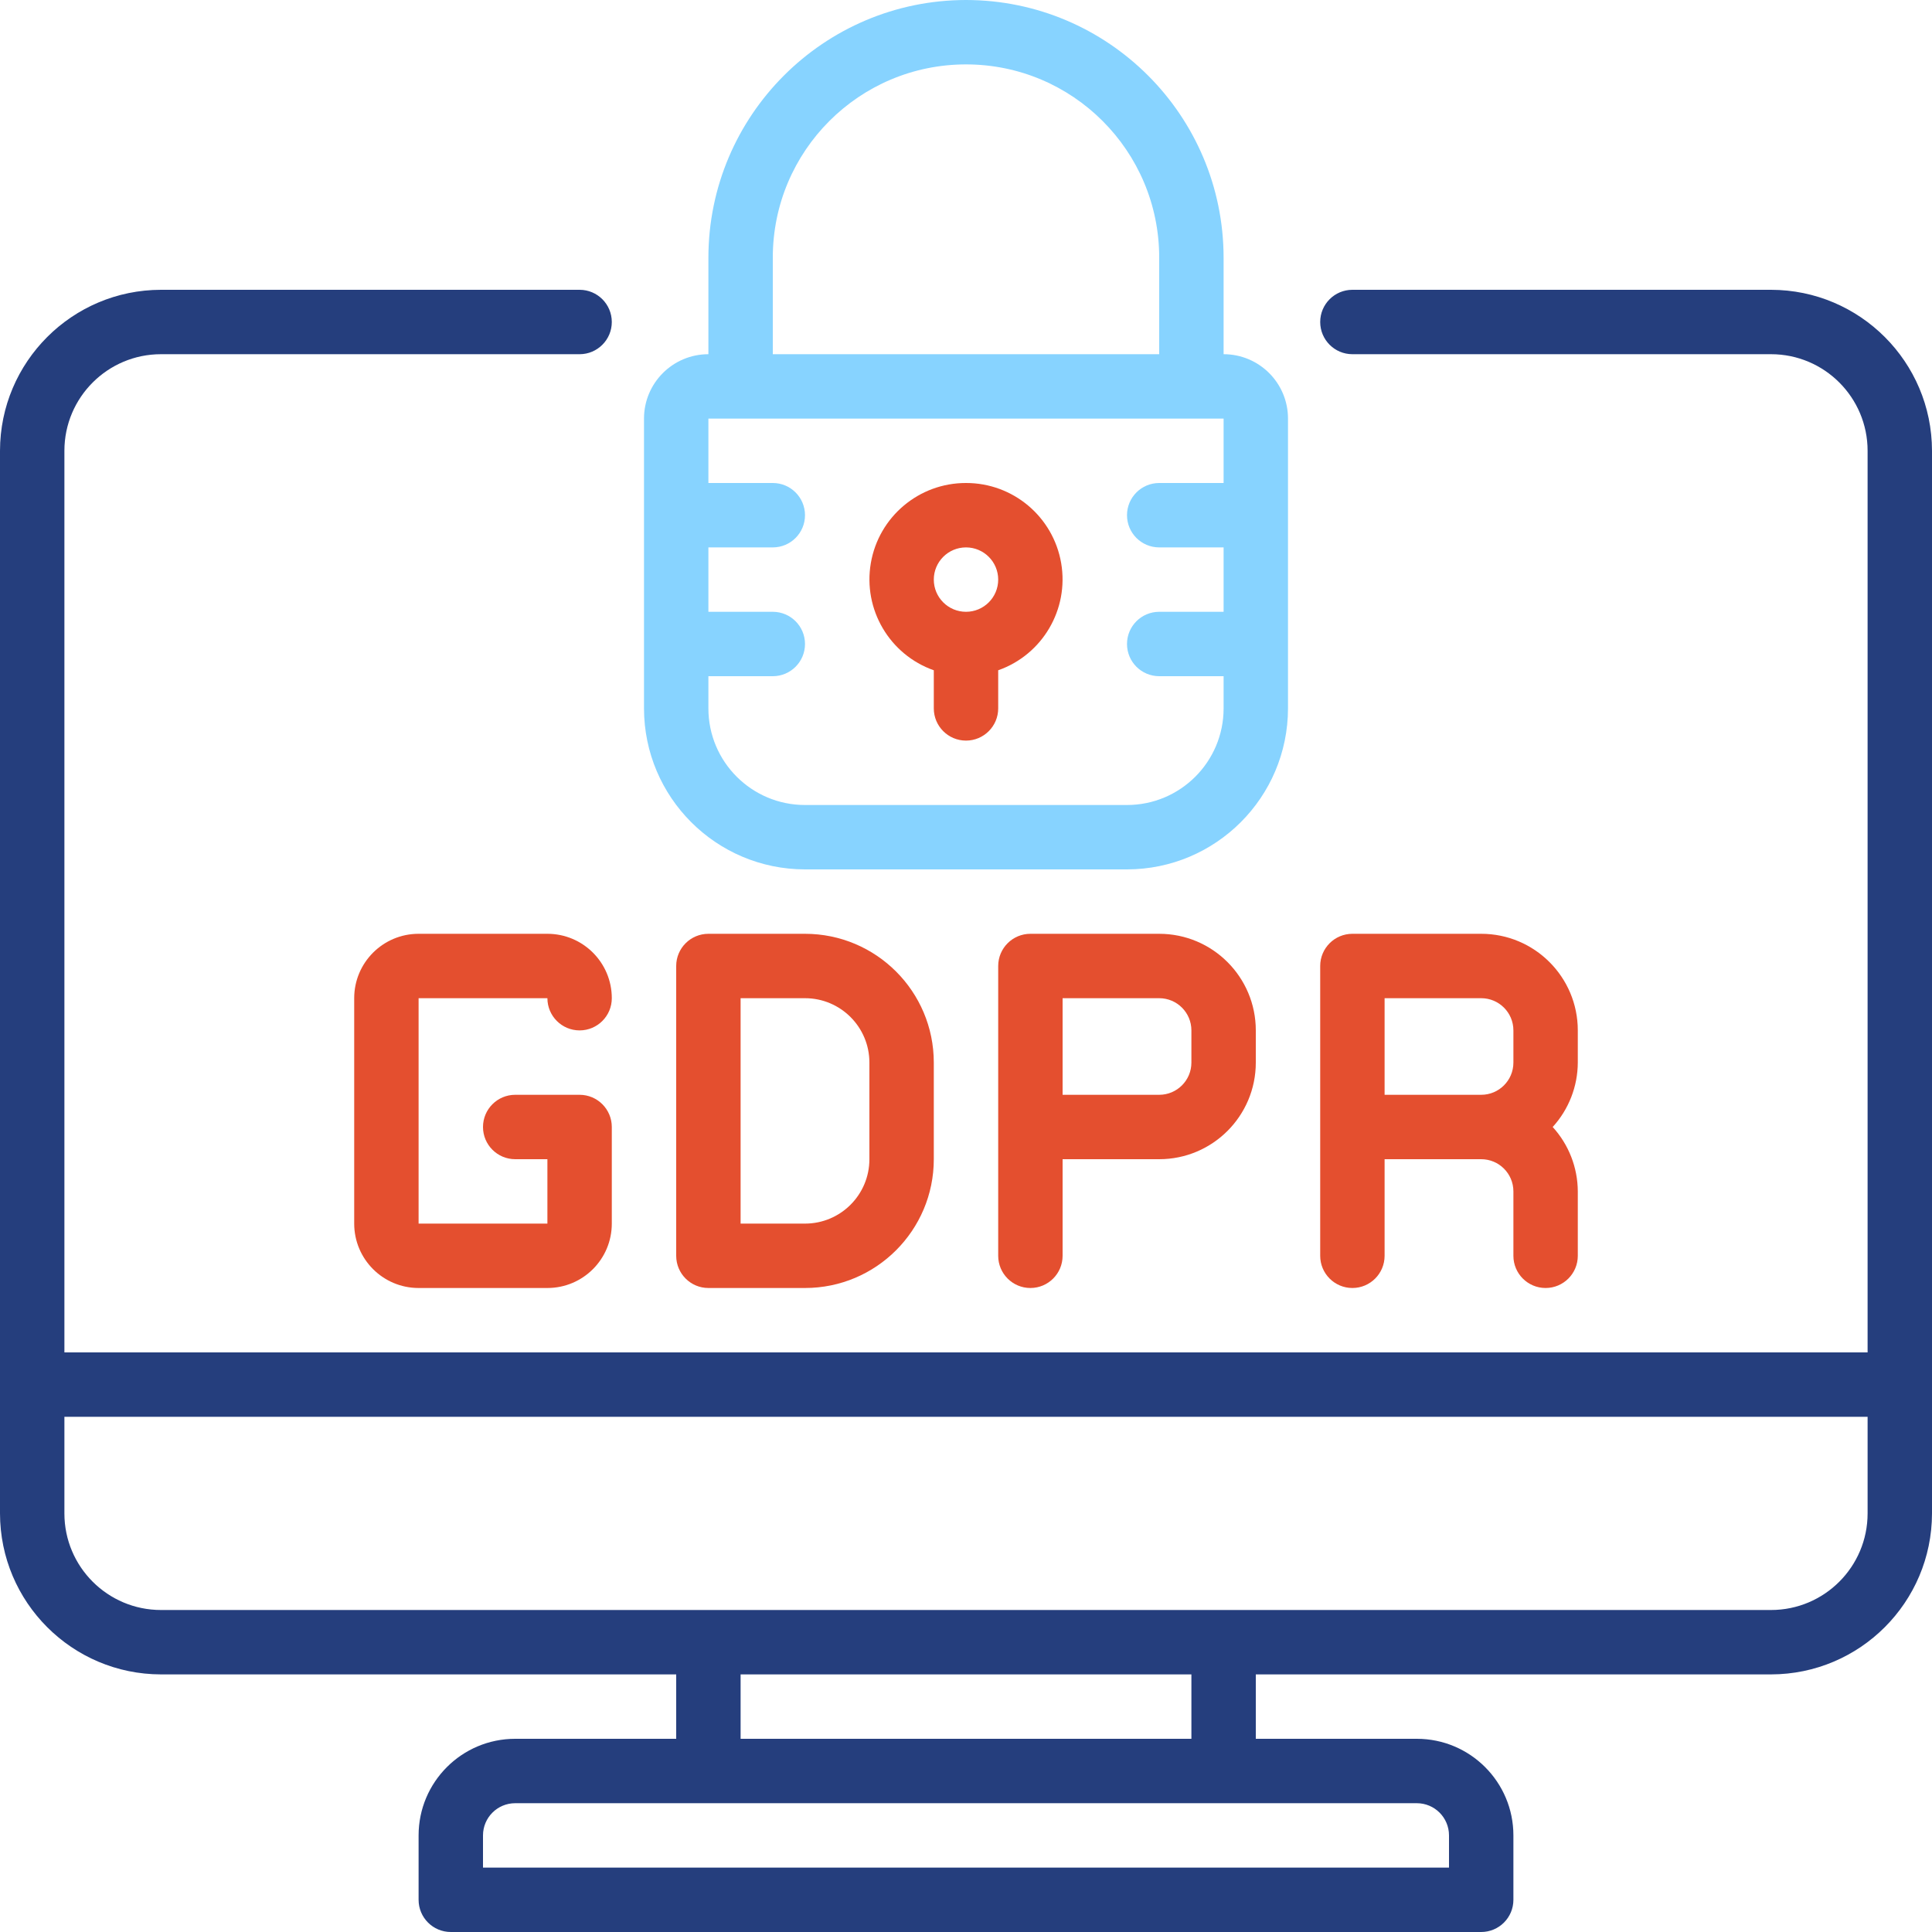
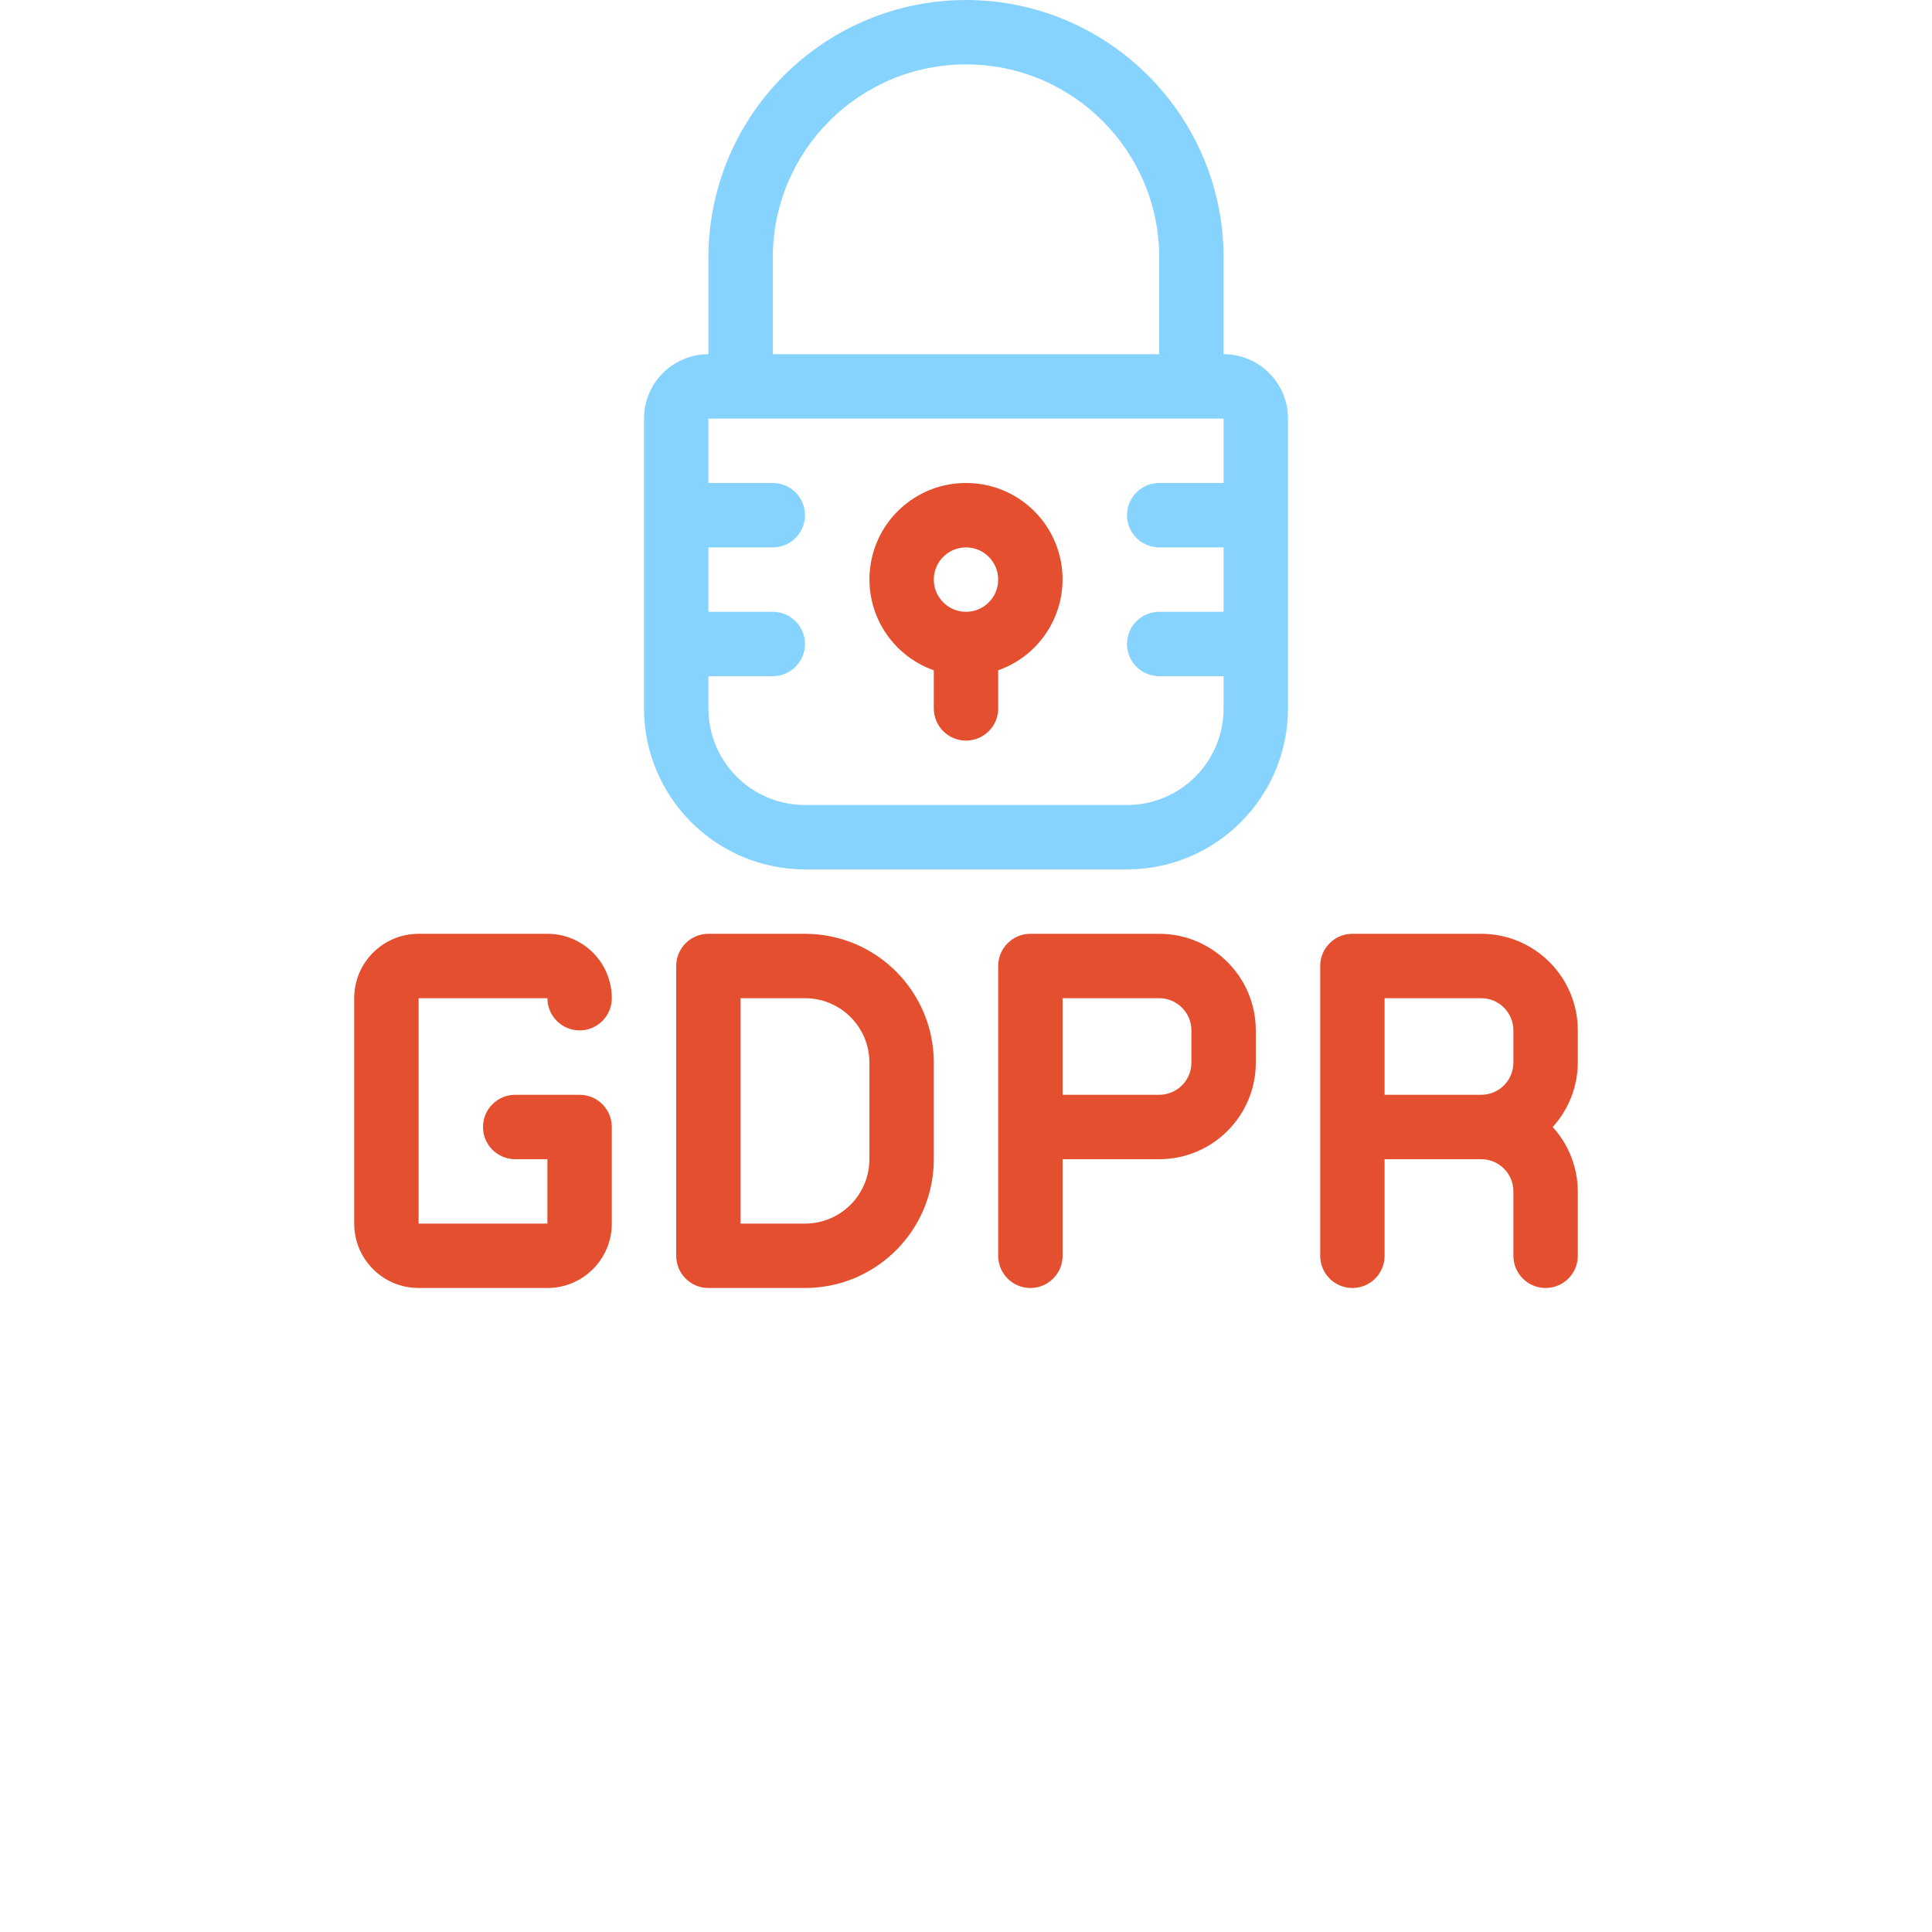
<svg xmlns="http://www.w3.org/2000/svg" width="400" height="400" viewBox="0 0 400 400" fill="none">
-   <path d="M366.666 60H280C276.318 60 273.334 62.984 273.334 66.666C273.334 70.348 276.318 73.333 280 73.333H366.666C377.712 73.333 386.666 82.287 386.666 93.333V280H13.334V93.334C13.334 82.288 22.288 73.334 33.334 73.334H120C123.682 73.334 126.666 70.348 126.666 66.667C126.666 62.986 123.682 60 120 60H33.334C14.933 60.022 0.022 74.933 0 93.334V313.334C0.022 331.734 14.933 346.645 33.334 346.667H140V360H106.666C95.621 360 86.666 368.954 86.666 380V393.334C86.666 397.016 89.651 400 93.333 400H306.666C310.348 400 313.333 397.016 313.333 393.334V380C313.333 368.955 304.378 360 293.333 360H260V346.666H366.666C385.066 346.645 399.977 331.734 400 313.333V93.333C399.978 74.933 385.067 60.022 366.666 60ZM293.334 373.334C297.016 373.334 300 376.318 300 380V386.666H100V380C100 376.318 102.984 373.334 106.666 373.334H293.334V373.334ZM153.334 360V346.666H246.667V360H153.334ZM386.666 313.334C386.666 324.379 377.713 333.334 366.666 333.334H33.334C22.288 333.334 13.334 324.379 13.334 313.334V293.334H386.667V313.334H386.666Z" fill="#253E7D" />
  <path d="M166.667 180H233.333C251.733 179.978 266.644 165.067 266.667 146.666V86.666C266.667 79.302 260.697 73.333 253.333 73.333V53.333C253.3 23.892 229.442 0.033 200 0C170.559 0.033 146.7 23.892 146.667 53.334V73.334C139.303 73.334 133.333 79.303 133.333 86.667V146.667C133.356 165.067 148.267 179.978 166.667 180ZM160 53.334C160 31.242 177.909 13.334 200 13.334C222.092 13.334 240 31.242 240 53.334V73.334H160V53.334ZM146.667 140H160C163.682 140 166.667 137.016 166.667 133.334C166.667 129.652 163.681 126.667 160 126.667H146.667V113.334H160C163.682 113.334 166.667 110.349 166.667 106.667C166.667 102.985 163.682 100 160 100H146.667V86.666H253.333V100H240C236.318 100 233.334 102.984 233.334 106.666C233.334 110.348 236.318 113.333 240 113.333H253.334V126.666H240C236.318 126.666 233.334 129.651 233.334 133.333C233.334 137.015 236.318 139.999 240 139.999H253.334V146.666C253.334 157.711 244.38 166.666 233.334 166.666H166.667C155.621 166.666 146.667 157.711 146.667 146.666V140H146.667Z" fill="#87D3FF" />
  <path d="M193.334 138.773V146.666C193.334 150.348 196.318 153.333 200 153.333C203.682 153.333 206.666 150.348 206.666 146.666V138.773C215.844 135.541 221.351 126.161 219.702 116.572C218.054 106.983 209.73 99.981 200 100C190.27 99.981 181.946 106.984 180.298 116.572C178.649 126.16 184.156 135.541 193.334 138.773ZM200 113.334C203.682 113.334 206.666 116.319 206.666 120C206.666 123.682 203.682 126.666 200 126.666C196.318 126.666 193.334 123.681 193.334 120C193.334 116.318 196.318 113.334 200 113.334Z" fill="#E44F2F" />
  <path d="M113.334 206.666C113.334 210.348 116.319 213.333 120 213.333C123.682 213.333 126.667 210.348 126.667 206.666C126.667 199.302 120.697 193.333 113.333 193.333H86.667C79.302 193.333 73.333 199.302 73.333 206.666V253.333C73.333 260.697 79.302 266.666 86.667 266.666H113.333C120.697 266.666 126.667 260.697 126.667 253.333V233.333C126.667 229.651 123.681 226.666 120 226.666H106.667C102.985 226.666 100 229.651 100 233.333C100 237.015 102.985 239.999 106.667 239.999H113.333V253.333H86.667V206.666H113.334Z" fill="#E44F2F" />
  <path d="M146.666 193.334C142.984 193.334 140 196.318 140 200V260C140 263.682 142.984 266.666 146.666 266.666H166.666C181.394 266.666 193.333 254.727 193.333 240V220C193.333 205.273 181.394 193.334 166.666 193.334H146.666ZM180 220V240C180 247.364 174.03 253.334 166.666 253.334H153.333V206.667H166.666C174.03 206.666 180 212.636 180 220Z" fill="#E44F2F" />
  <path d="M240 193.334H213.333C209.651 193.334 206.667 196.318 206.667 200V260C206.667 263.682 209.652 266.666 213.333 266.666C217.015 266.666 220 263.681 220 260V240H240C251.045 240 260 231.045 260 220V213.334C260 202.288 251.046 193.334 240 193.334ZM246.666 220C246.666 223.682 243.682 226.666 240 226.666H220V206.666H240C243.682 206.666 246.666 209.652 246.666 213.333V220Z" fill="#E44F2F" />
  <path d="M280 266.666C283.682 266.666 286.666 263.681 286.666 260V240H306.666C310.348 240 313.333 242.984 313.333 246.666V260C313.333 263.682 316.317 266.666 319.999 266.666C323.681 266.666 326.666 263.681 326.666 260V246.666C326.648 241.73 324.794 236.977 321.466 233.333C324.794 229.688 326.648 224.935 326.666 219.999V213.333C326.666 202.288 317.711 193.333 306.666 193.333H280C276.318 193.333 273.333 196.317 273.333 199.999V259.999C273.333 263.682 276.318 266.666 280 266.666ZM286.666 206.666H306.666C310.348 206.666 313.333 209.652 313.333 213.333V219.999C313.333 223.681 310.348 226.666 306.666 226.666H286.666V206.666Z" fill="#E44F2F" />
</svg>